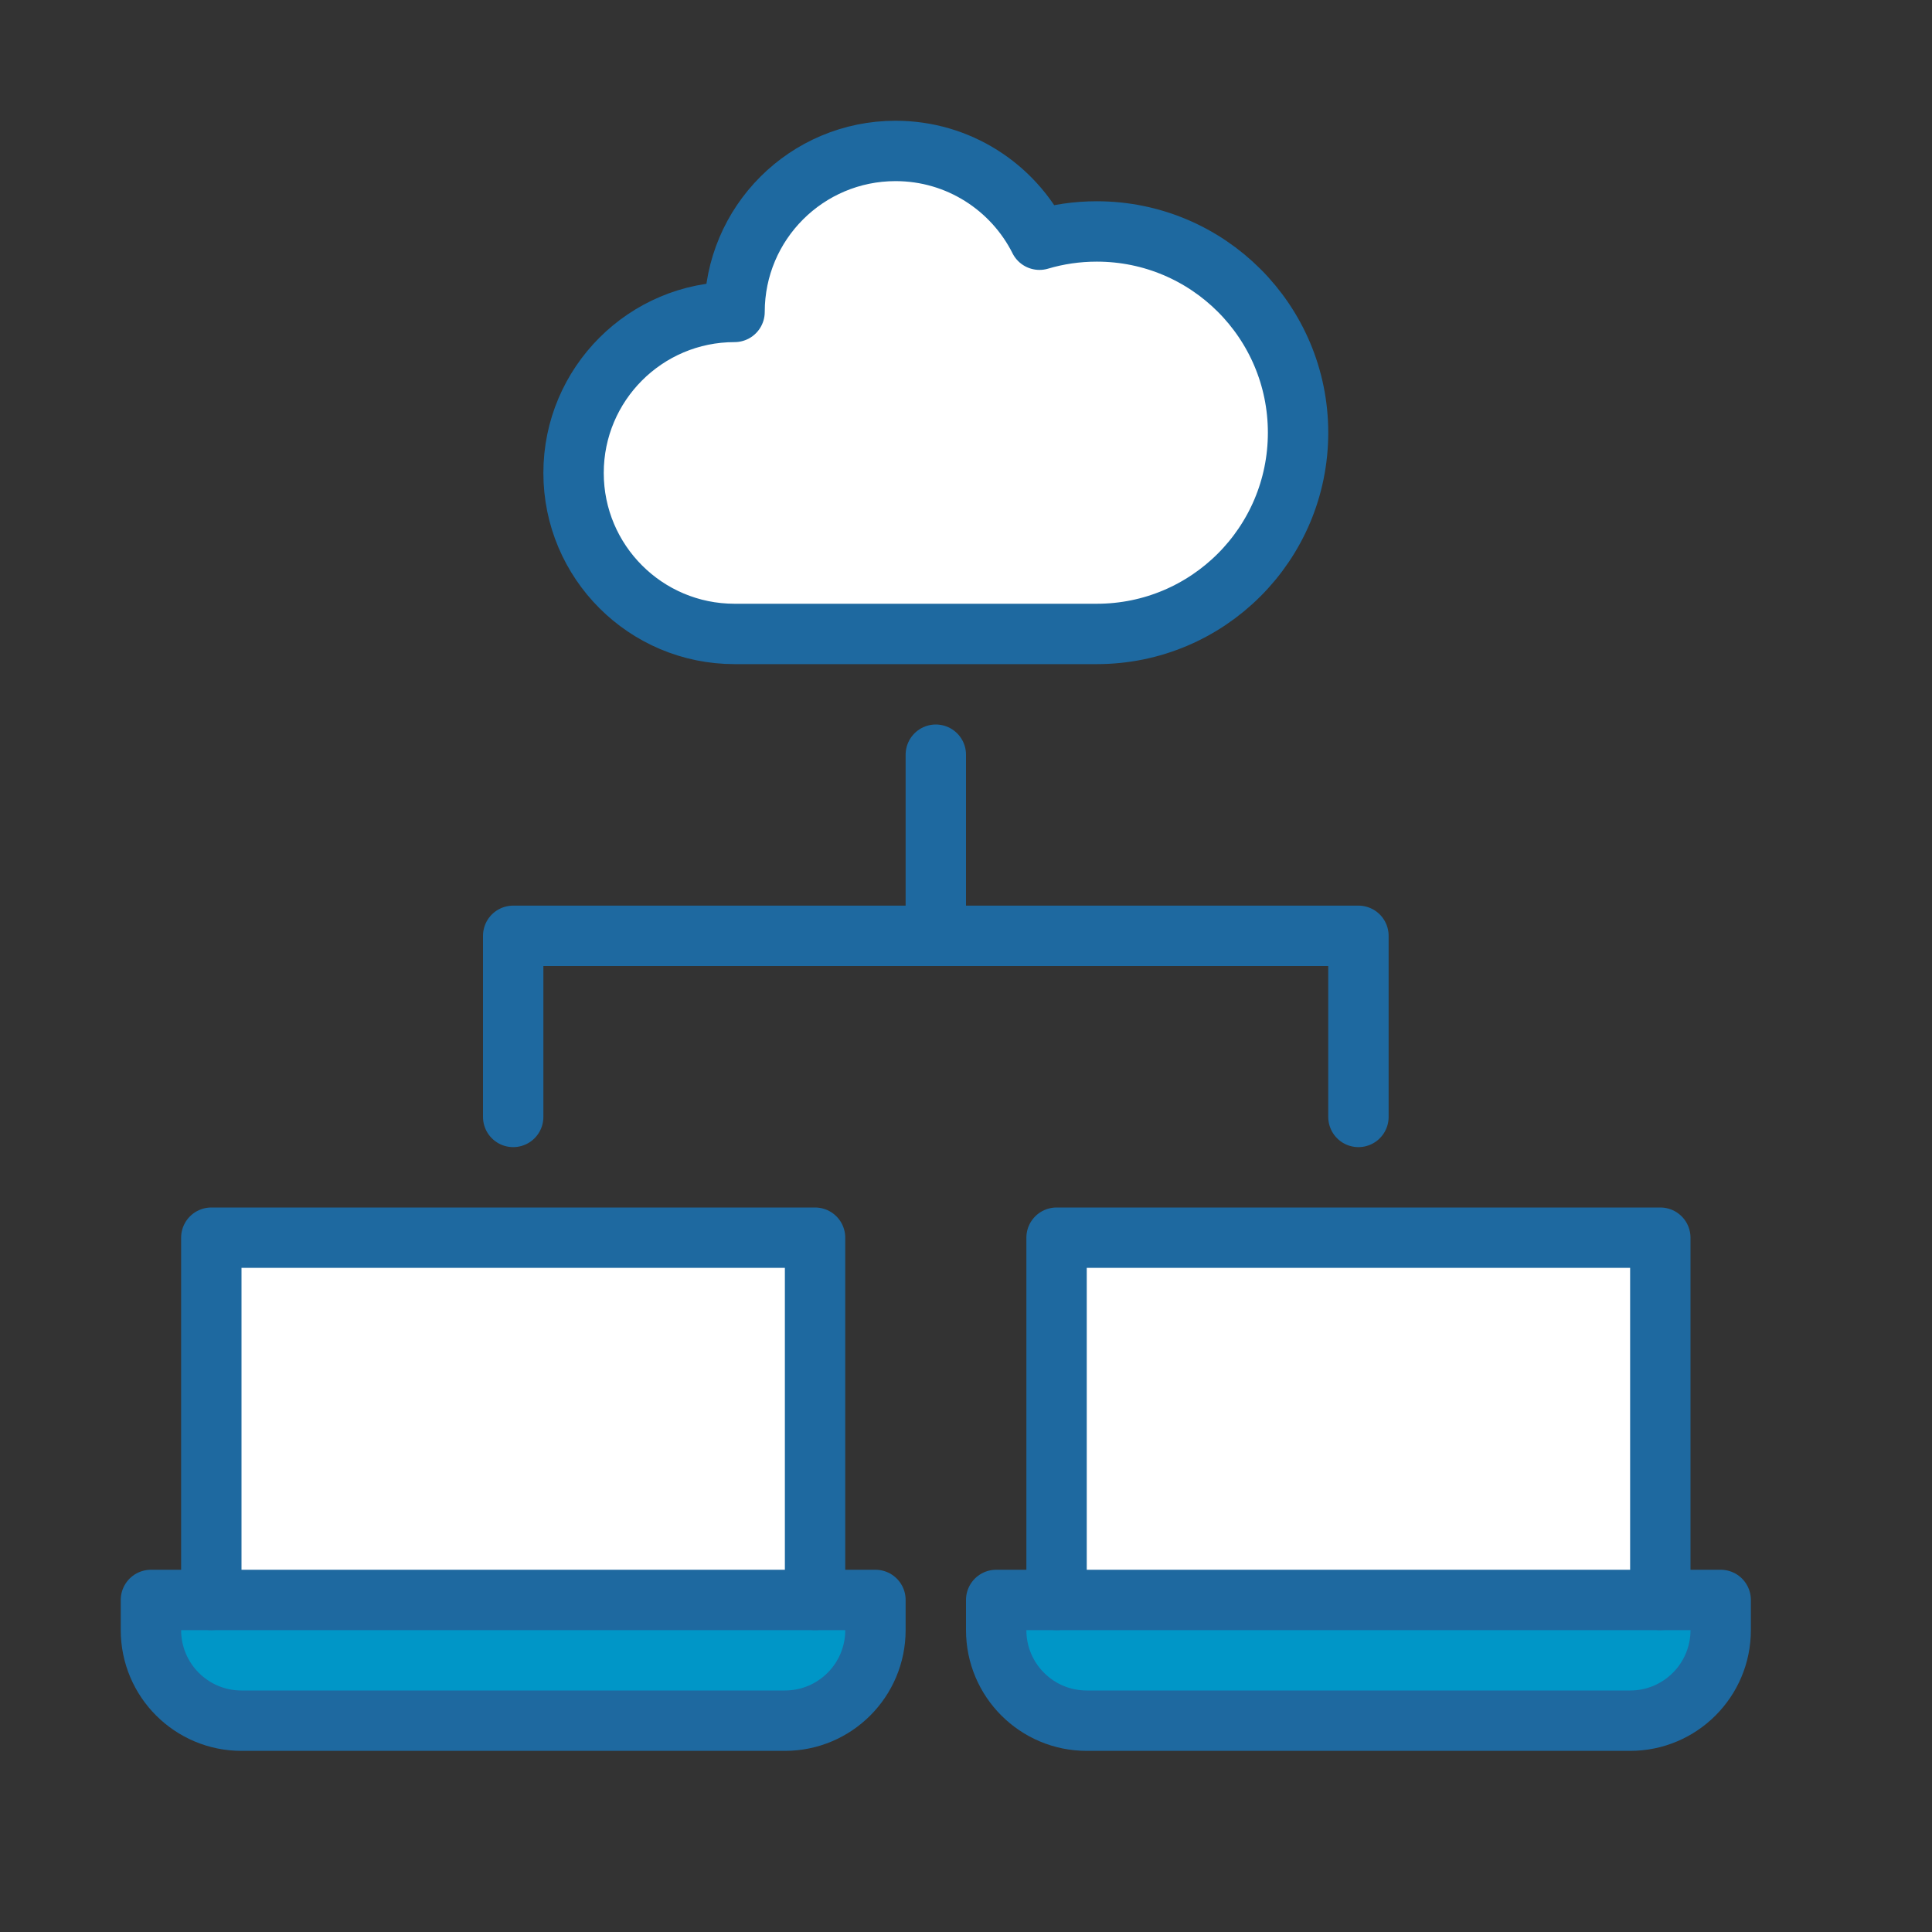
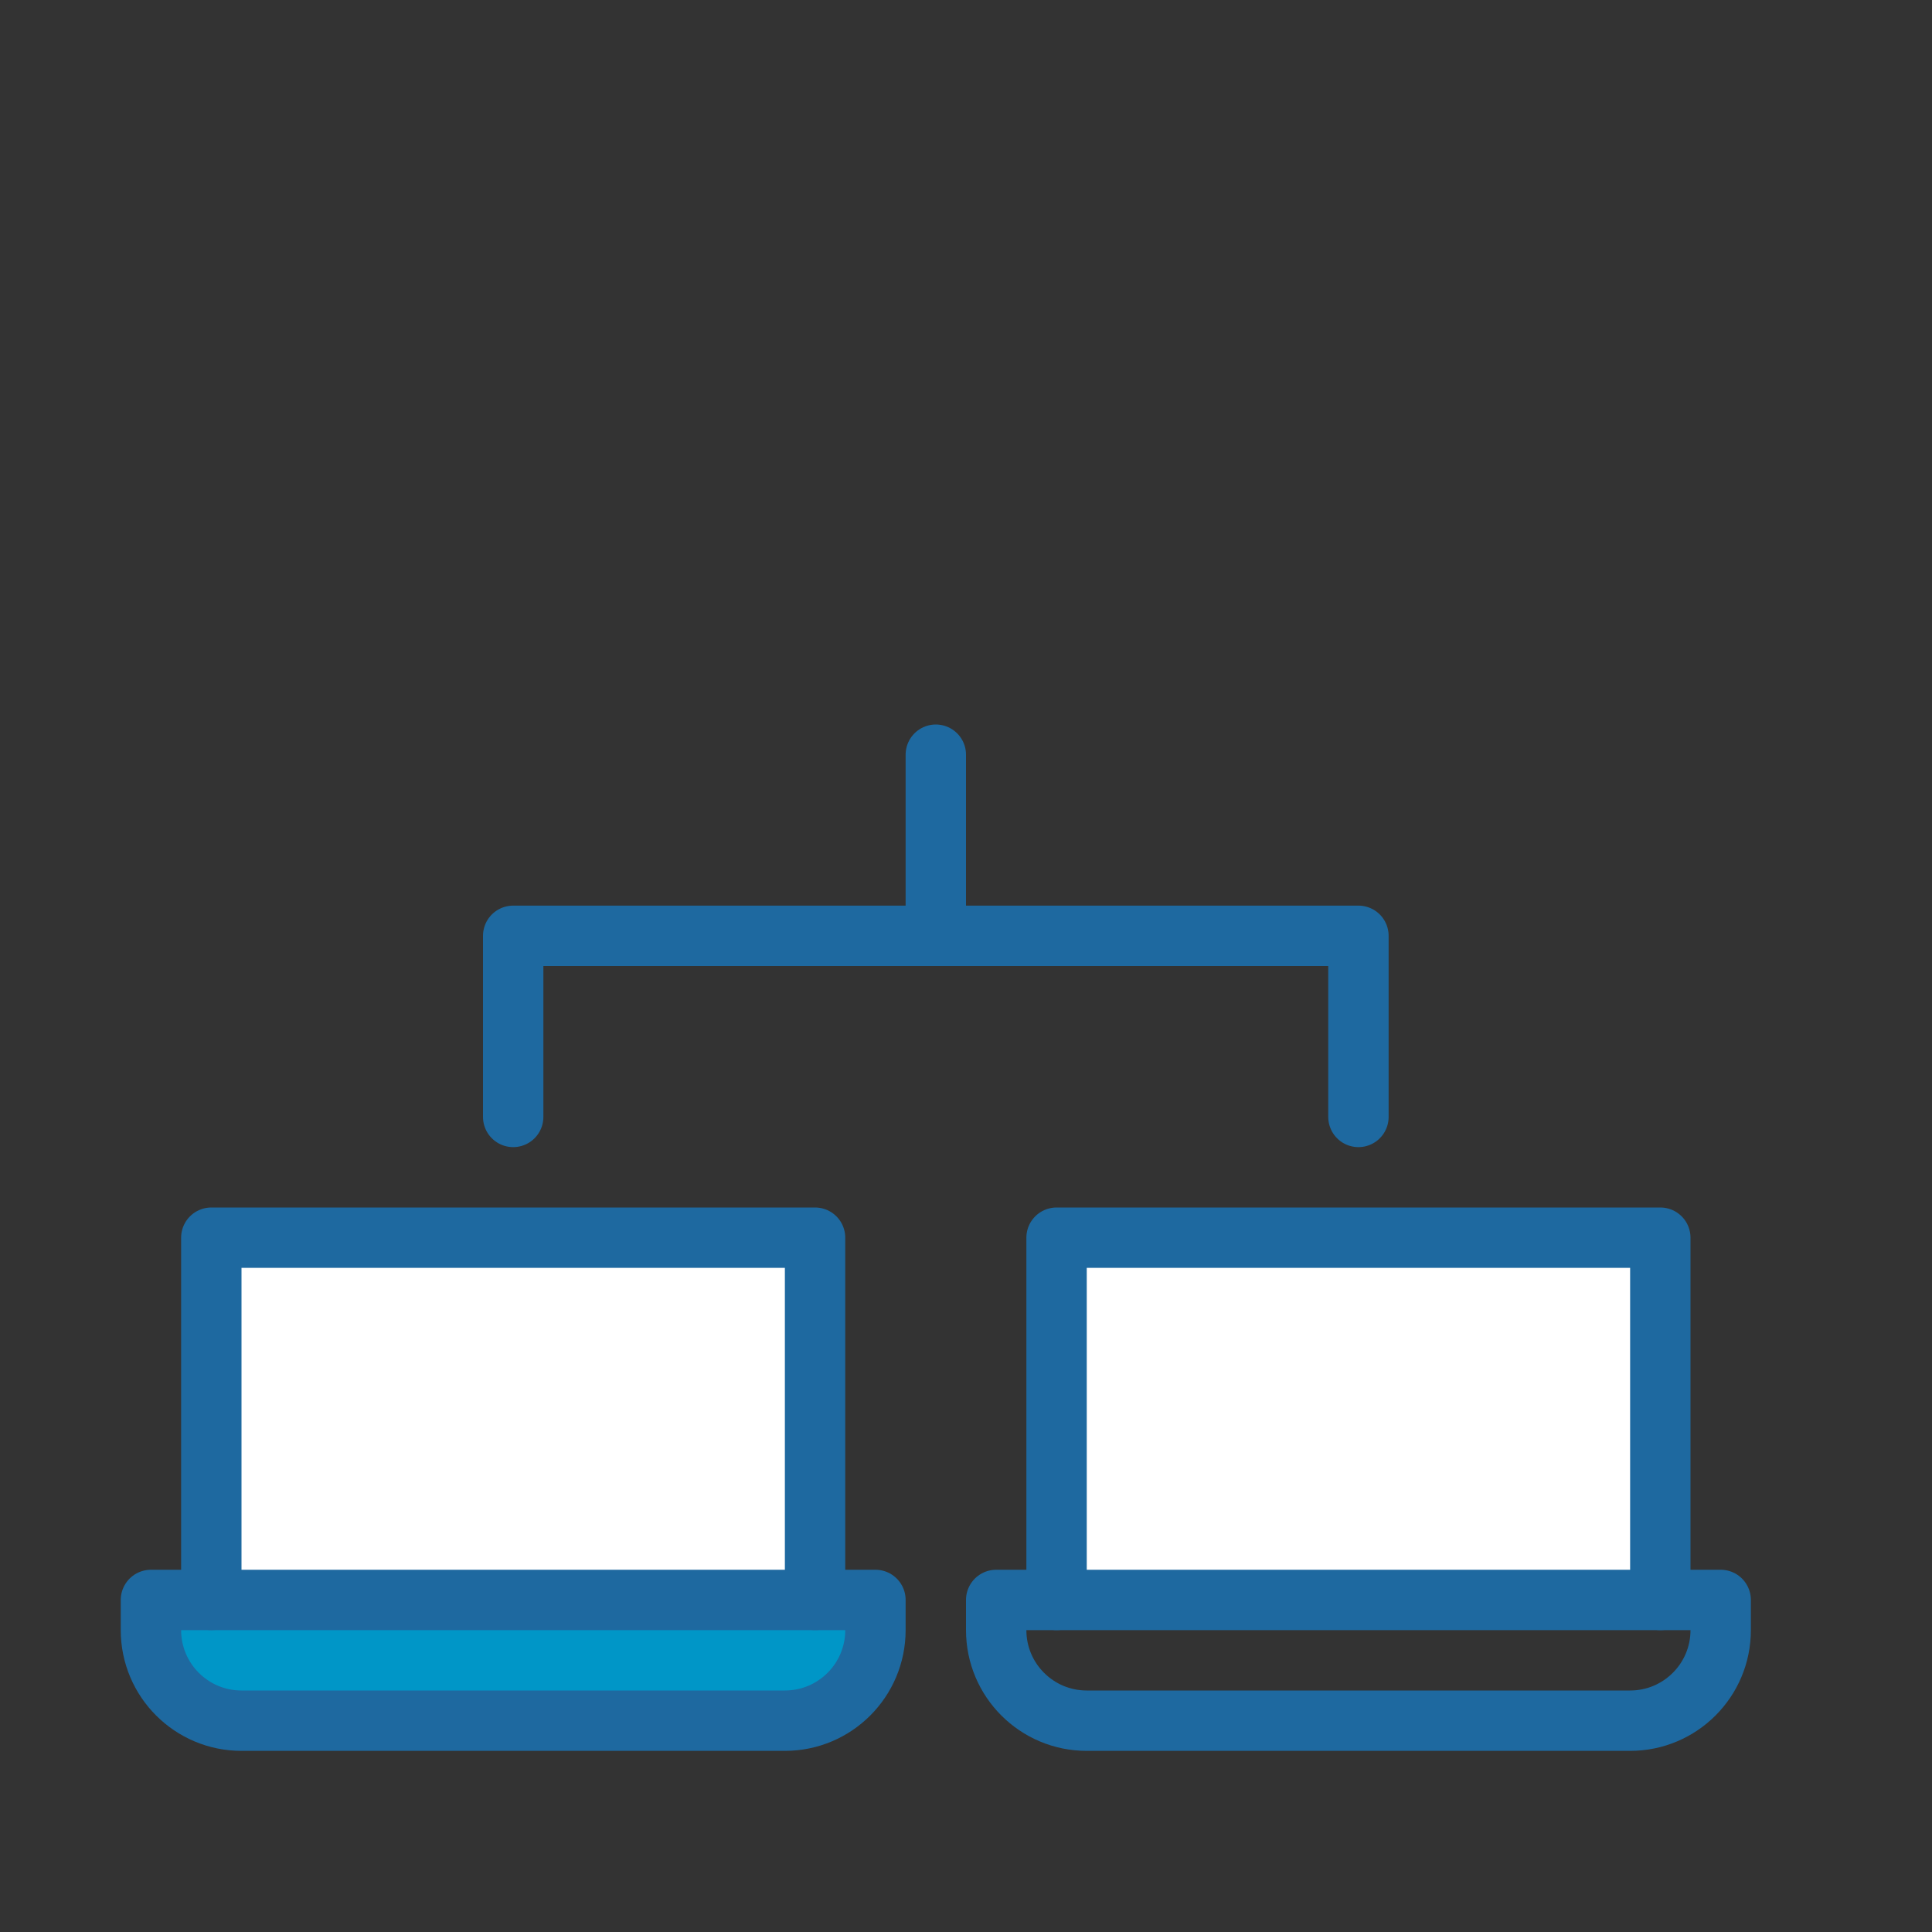
<svg xmlns="http://www.w3.org/2000/svg" width="800px" height="800px" viewBox="0 0 64 64" version="1.1">
  <rect x="0" y="0" width="64" height="64" fill="#333333" stroke="none" />
  <title>cld-cloud-computer-network</title>
  <desc>Created with Sketch.</desc>
  <defs>

</defs>
  <g id="General" stroke="none" stroke-width="1" fill="none" fill-rule="evenodd">
    <g id="SLICES-64px" transform="translate(-720, -200)">

</g>
    <g id="ICONS" transform="translate(-715, -195)">
      <g id="cld-cloud-computer-network" transform="translate(720, 200)">
        <path d="M24,49 C24,50.657 22.657,52 21,52 L3,52 C1.343,52 0,50.657 0,49 L0,48 L24,48 L24,49 Z" id="Fill-438" fill="#0096c7">

</path>
        <polygon id="Fill-439" fill="#FFFFFF" points="2 48 22 48 22 36 2 36">

</polygon>
-         <path d="M52,49 C52,50.657 50.657,52 49,52 L31,52 C29.343,52 28,50.657 28,49 L28,48 L52,48 L52,49 Z" id="Fill-440" fill="#0096c7">
- 
- </path>
        <polygon id="Fill-441" fill="#FFFFFF" points="30 48 50 48 50 36 30 36">

</polygon>
-         <path d="M29.435,2.941 C28.558,1.197 26.752,0 24.667,0 C21.721,0 19.333,2.387 19.333,5.333 C16.388,5.333 14,7.72 14,10.667 C14,13.612 16.388,16 19.333,16 L31.333,16 C35.016,16 38,13.015 38,9.333 C38,5.651 35.016,2.667 31.333,2.667 C30.674,2.667 30.037,2.762 29.434,2.941 L29.435,2.941 Z" id="Fill-442" fill="#FFFFFF">
- 
- </path>
        <path d="M24,49 C24,50.657 22.657,52 21,52 L3,52 C1.343,52 0,50.657 0,49 L0,48 L24,48 L24,49 Z" id="Stroke-443" stroke="#1E69A0" stroke-width="2" stroke-linecap="round" stroke-linejoin="round">

</path>
        <polyline id="Stroke-444" stroke="#1E69A0" stroke-width="2" stroke-linecap="round" stroke-linejoin="round" points="2 48 2 36 22 36 22 48">

</polyline>
        <path d="M52,49 C52,50.657 50.657,52 49,52 L31,52 C29.343,52 28,50.657 28,49 L28,48 L52,48 L52,49 Z" id="Stroke-445" stroke="#1E69A0" stroke-width="2" stroke-linecap="round" stroke-linejoin="round">

</path>
        <polyline id="Stroke-446" stroke="#1E69A0" stroke-width="2" stroke-linecap="round" stroke-linejoin="round" points="30 48 30 36 50 36 50 48">

</polyline>
        <polyline id="Stroke-447" stroke="#1E69A0" stroke-width="2" stroke-linecap="round" stroke-linejoin="round" points="12 32 12 26 40 26 40 32">

</polyline>
        <path d="M26,20 L26,26" id="Stroke-448" stroke="#1E69A0" stroke-width="2" stroke-linecap="round" stroke-linejoin="round">

</path>
-         <path d="M29.435,2.941 C28.558,1.197 26.752,0 24.667,0 C21.721,0 19.333,2.387 19.333,5.333 C16.388,5.333 14,7.72 14,10.667 C14,13.612 16.388,16 19.333,16 L31.333,16 C35.016,16 38,13.015 38,9.333 C38,5.651 35.016,2.667 31.333,2.667 C30.674,2.667 30.037,2.762 29.434,2.941 L29.435,2.941 Z" id="Stroke-449" stroke="#1E69A0" stroke-width="2" stroke-linecap="round" stroke-linejoin="round">
- 
- </path>
      </g>
    </g>
  </g>
</svg>